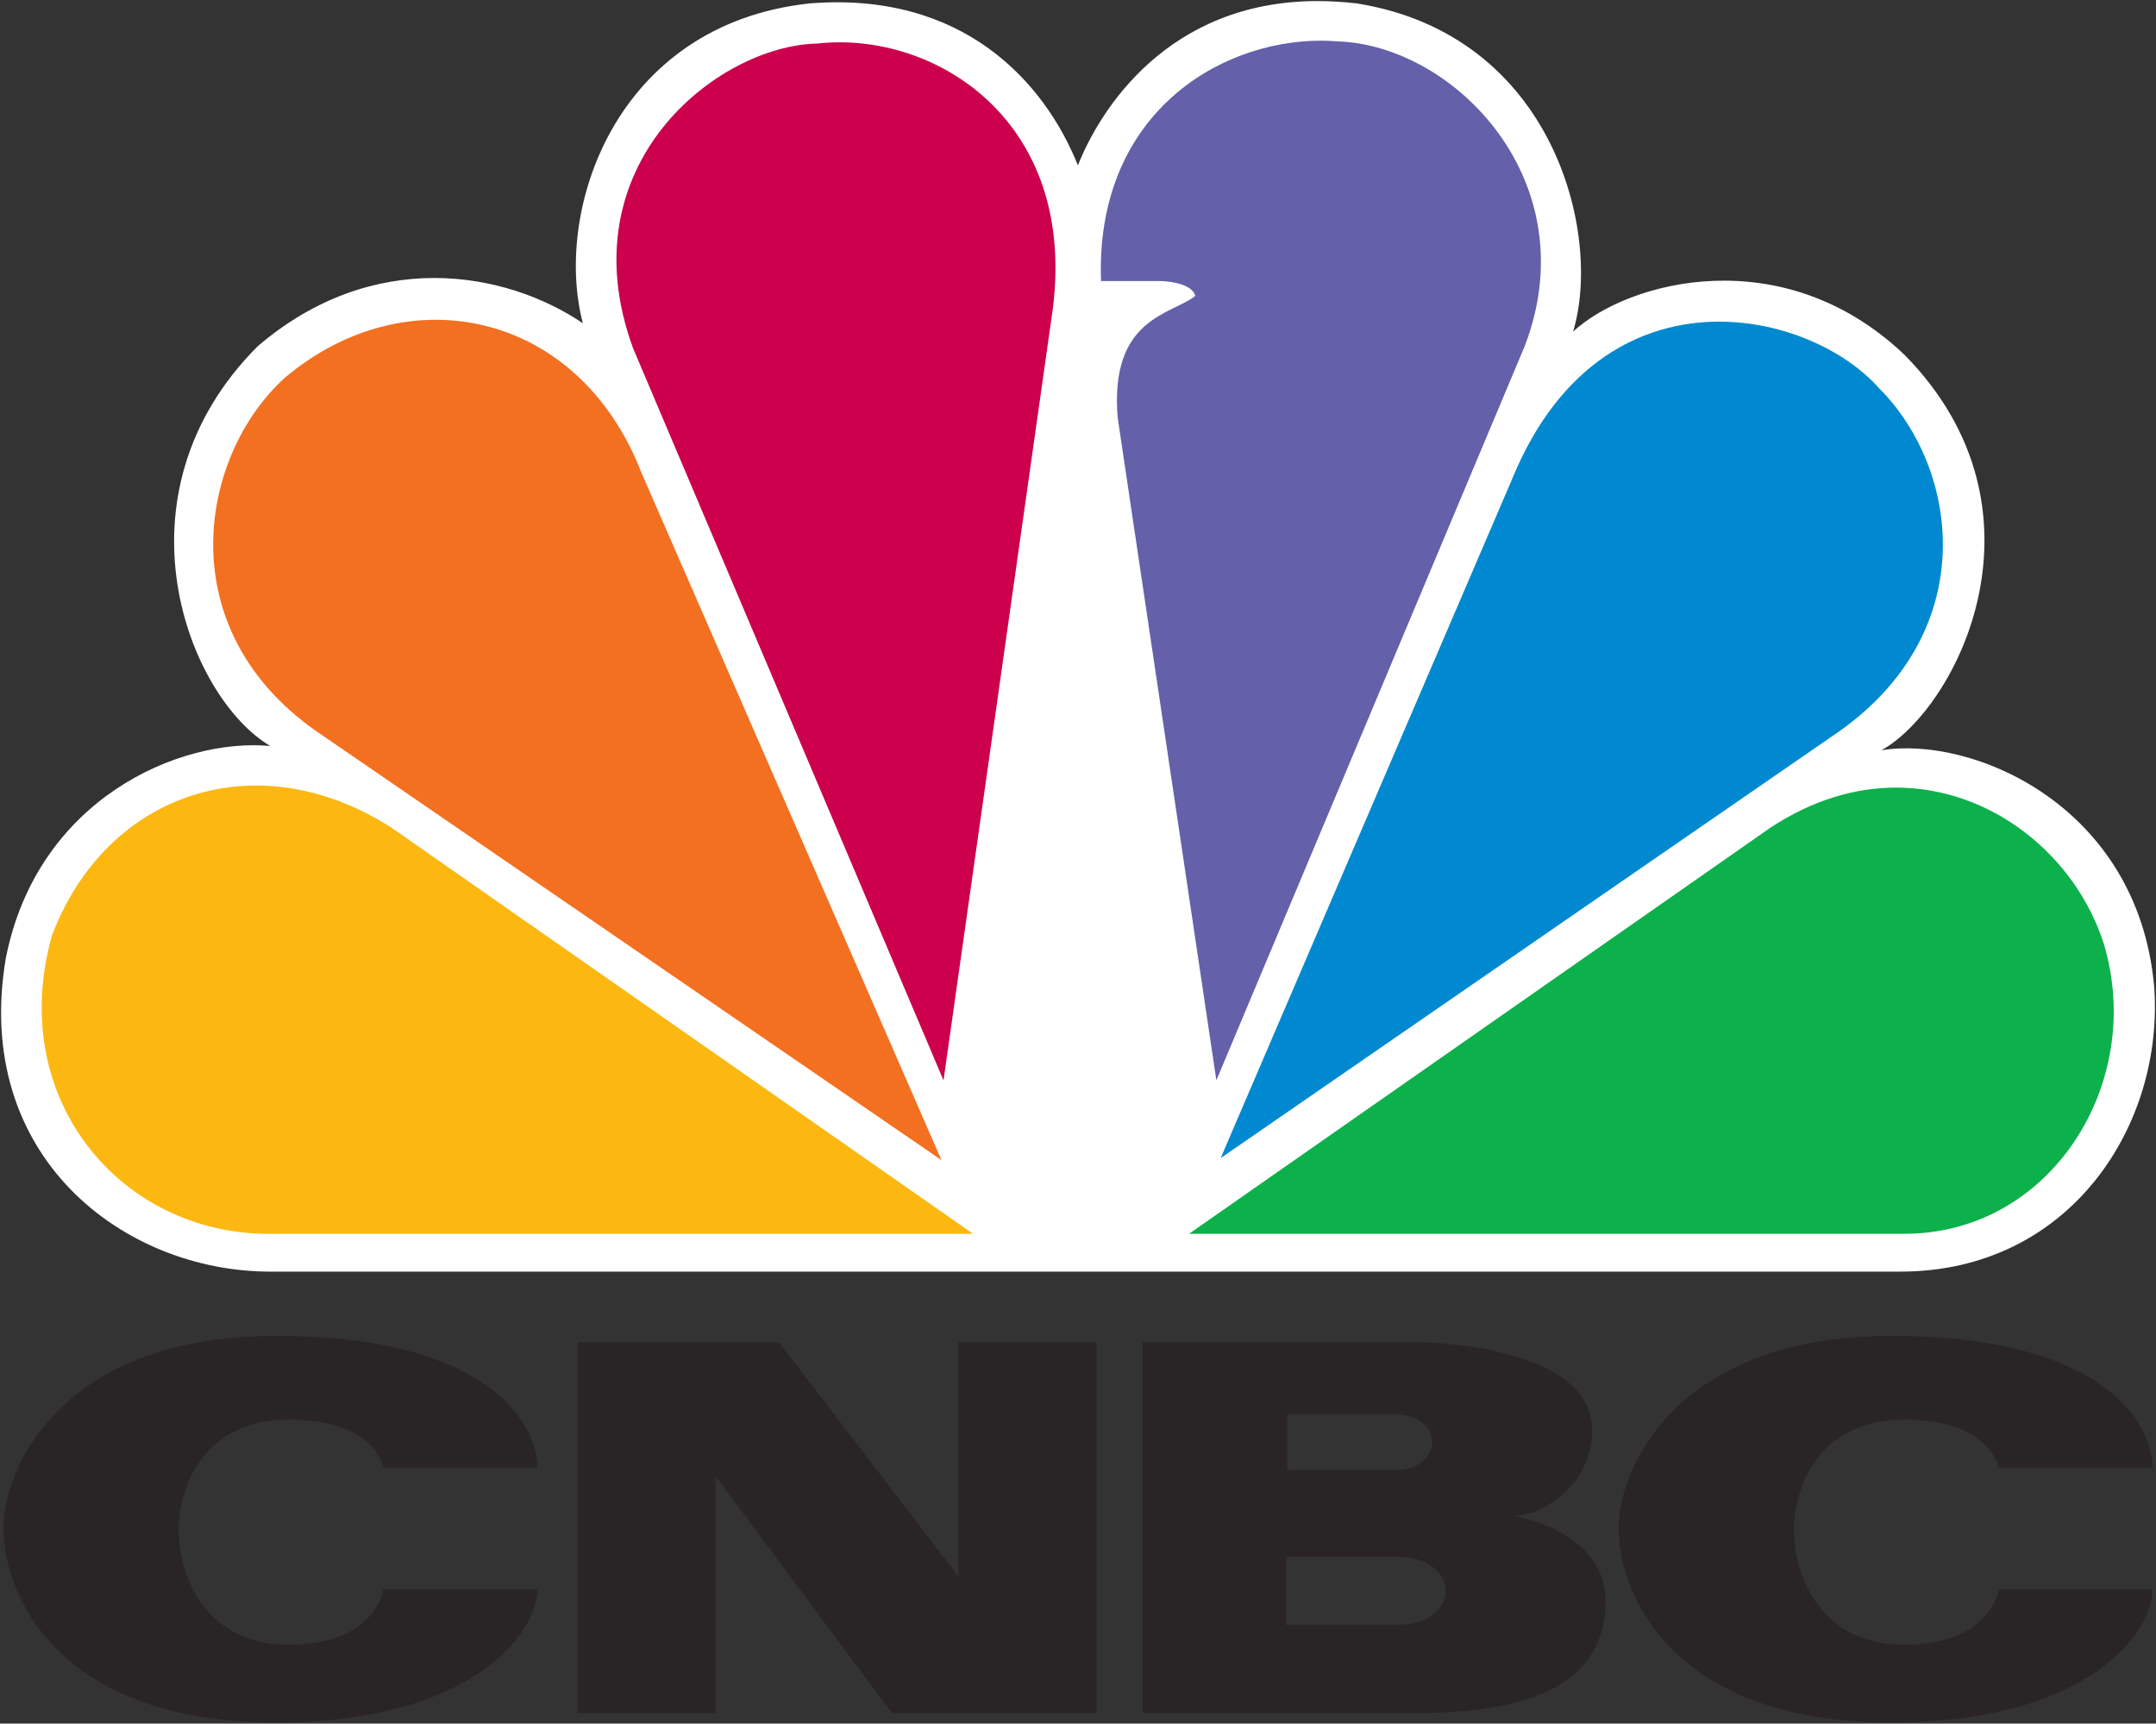
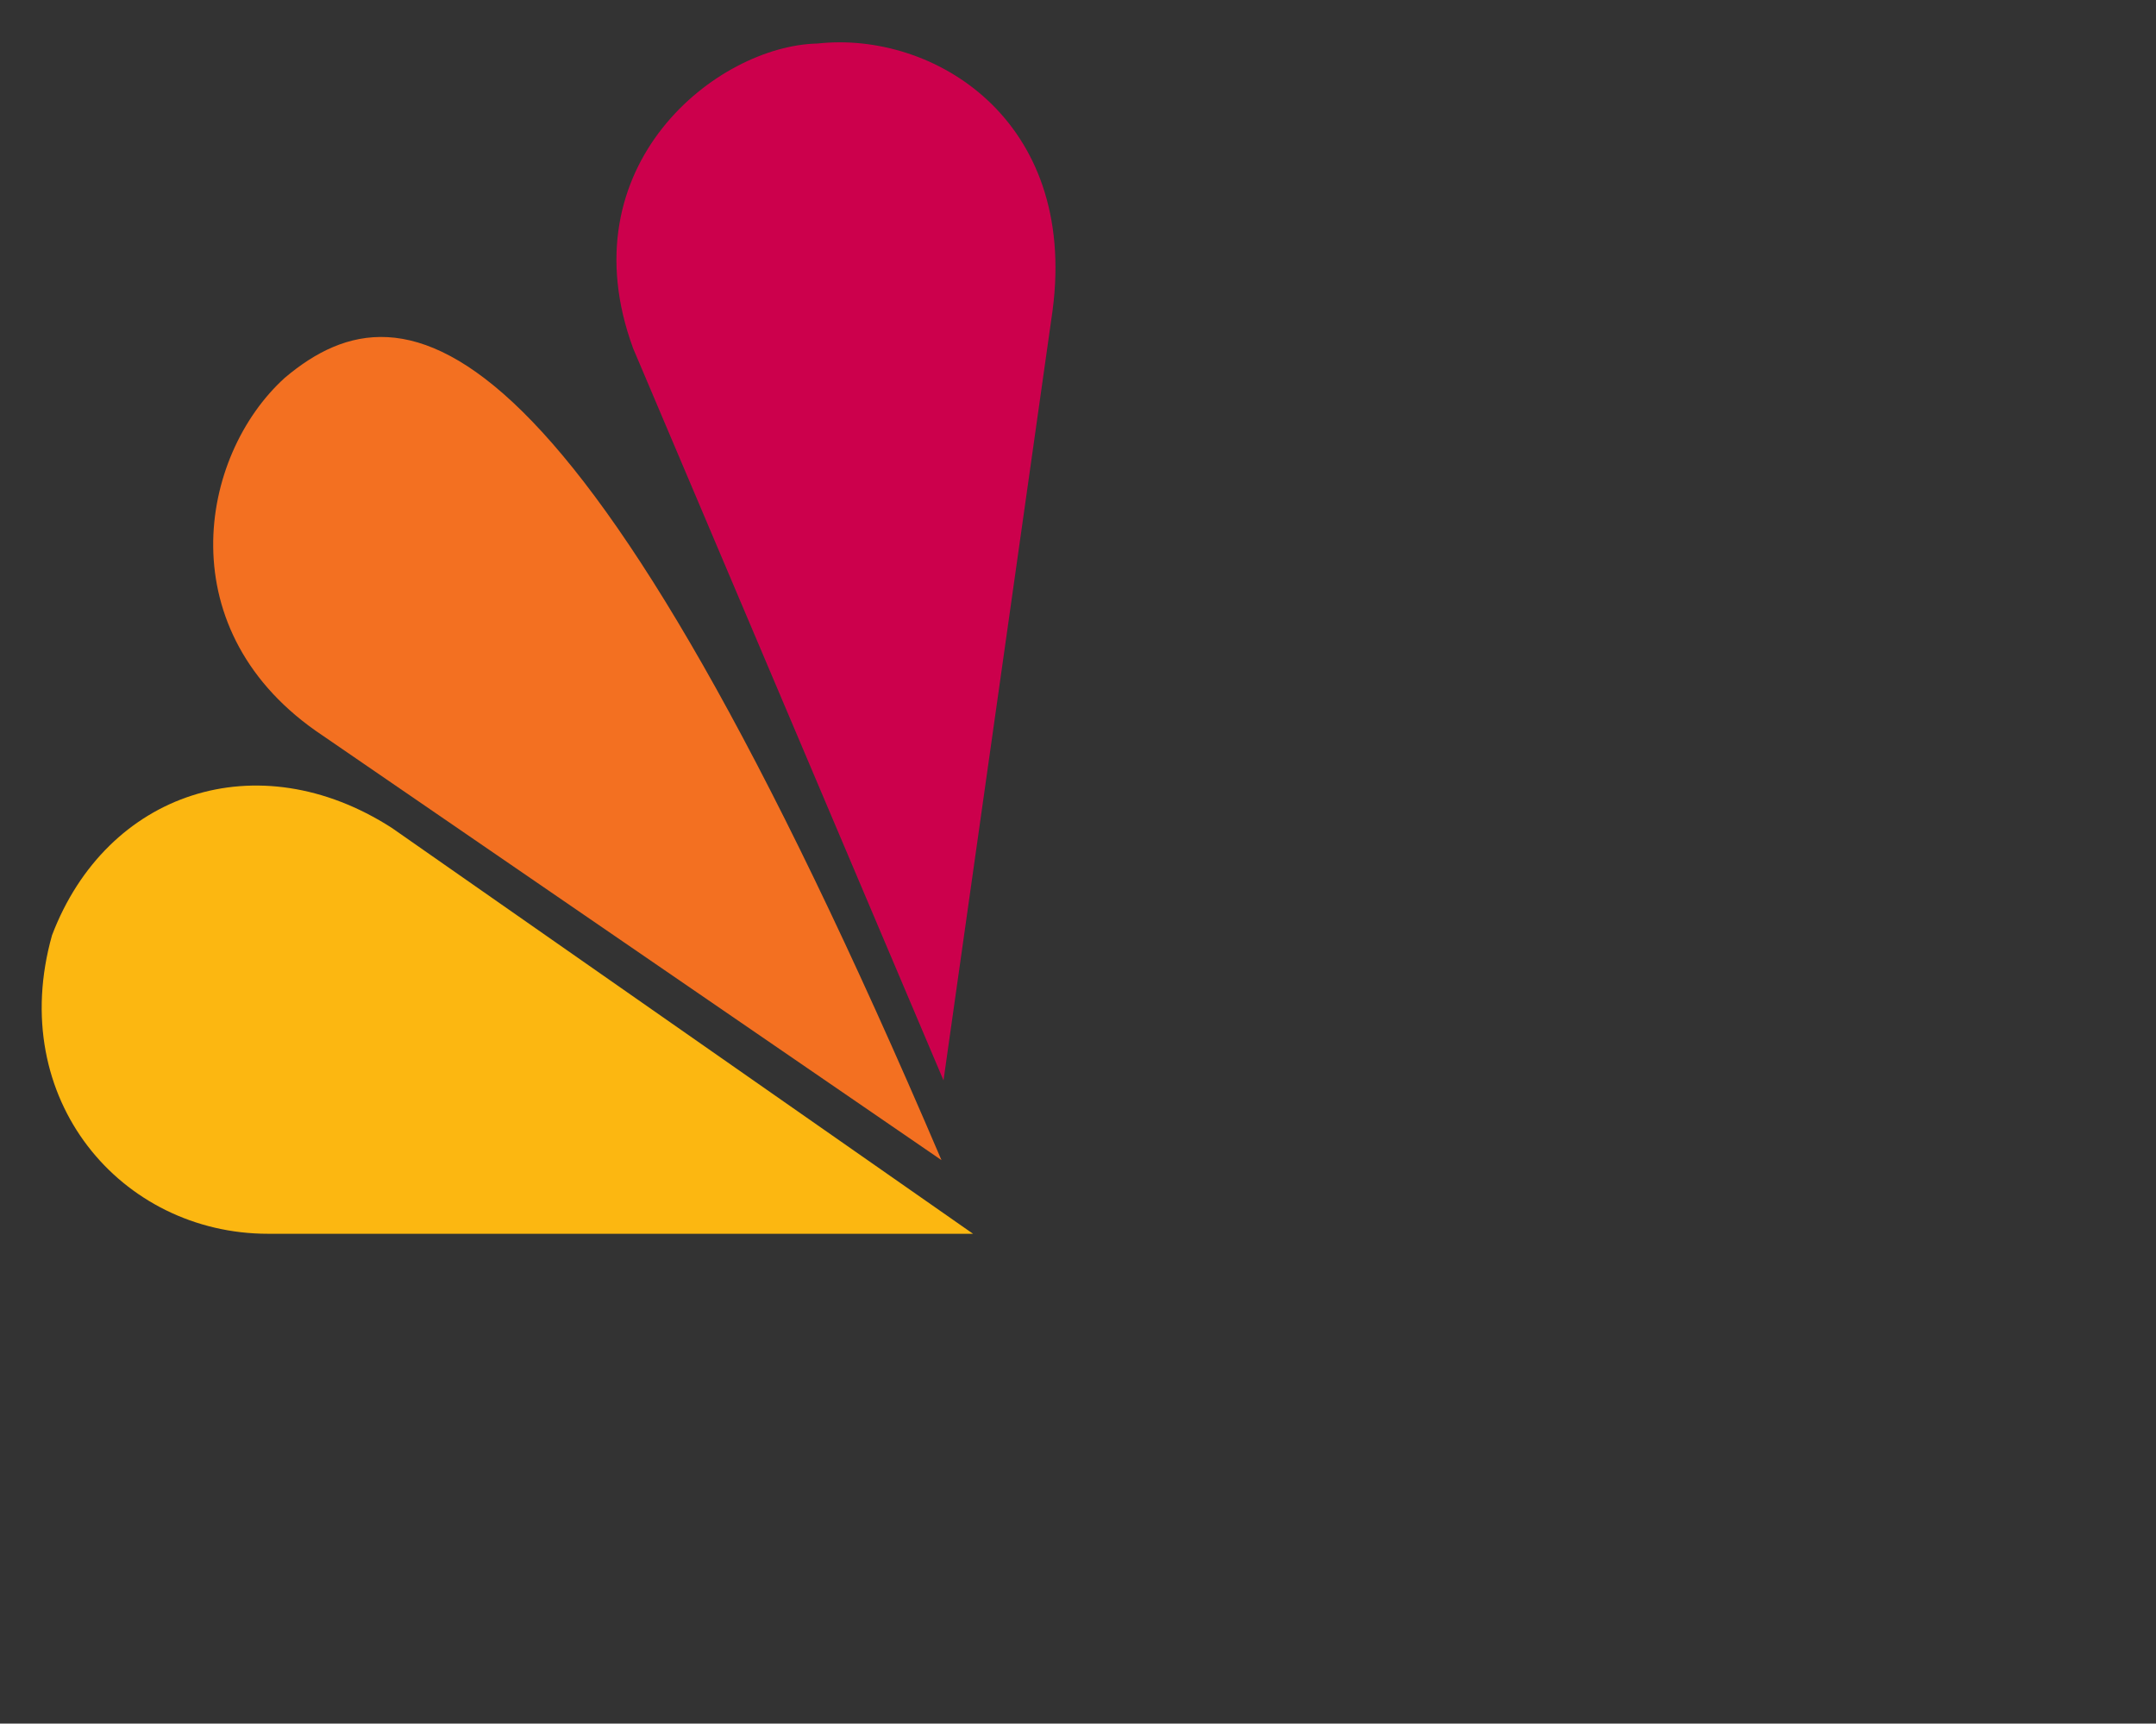
<svg xmlns="http://www.w3.org/2000/svg" width="668" height="534" viewBox="0 0 668 534" fill="none">
  <rect x="0" y="0" width="668" height="534" fill="#333333" stroke="none" />
-   <path d="M333.977 51.24C323.573 25.265 298.23 -2.787 250.764 1.066C190.298 7.64 171.456 65.585 180.595 100.154C156.514 83.847 115.564 76.677 79.823 107.293C33.674 153.553 58.359 216.114 83.728 231.12C55.768 228.532 11.58 247.424 1.804 296.844C-8.594 358.203 38.18 393.974 83.728 393.974H588.799C641.468 393.974 670.69 348.409 667.413 305.437C662.246 249.355 610.927 227.837 582.931 232.448C606.32 219.399 637.556 158.102 590.059 109.914C552.355 74.052 504.292 87.101 487.392 102.742C496.502 72.783 481.562 10.854 420.413 1.06C416.184 0.587 412.113 0.333 408.235 0.333C361.554 0.34 340.564 34.464 333.977 51.24Z" fill="white" />
-   <path d="M88.233 117.057C61.568 141.196 51.863 195.891 99.932 227.865L291.701 359.433L198.719 146.408C179.234 96.139 125.931 85.177 88.233 117.057Z" fill="#F37021" />
+   <path d="M88.233 117.057C61.568 141.196 51.863 195.891 99.932 227.865L291.701 359.433C179.234 96.139 125.931 85.177 88.233 117.057Z" fill="#F37021" />
  <path d="M253.311 13.484C222.139 14.12 175.33 51.24 196.161 107.924L292.331 334.73L326.125 96.174C333.944 36.898 289.086 9.535 253.311 13.484Z" fill="#CC004C" />
-   <path d="M341.131 87.075H359.316C359.316 87.075 369.027 87.075 370.348 91.656C363.192 97.5 343.715 98.232 346.301 129.447L376.87 334.698L472.384 107.297C491.921 56.522 450.913 14.118 414.537 12.822C412.838 12.7 411.133 12.601 409.368 12.601C376.719 12.6 339.304 36.328 341.132 87.075" fill="#6460AA" />
-   <path d="M468.538 148.34L378.199 358.809L569.912 226.547C614.105 195.202 606.977 145.088 582.24 120.317C571.87 108.658 552.827 99.652 532.657 99.652C508.826 99.647 483.322 112.287 468.538 148.34Z" fill="#0089D0" />
-   <path d="M548.447 256.494L368.404 382.251H590.088C635.569 382.251 664.797 335.358 651.803 292.325C643.101 265.276 617.355 244.043 587.471 244.013C574.892 244.018 561.554 247.807 548.447 256.494Z" fill="#0DB14B" />
  <path d="M83.067 382.251H301.48L121.392 256.494C79.788 229.763 33.007 245.404 16.118 289.763C1.803 340.542 37.546 382.251 83.067 382.251Z" fill="#FCB711" />
-   <path d="M1.043 473.264C1.043 494.682 18.55 533.667 85.404 533.667C147.042 533.667 166.509 505.384 166.509 492.415H118.79C118.79 492.415 116.524 509.549 89.605 509.549C62.67 509.549 55.385 487.066 55.385 474.065C55.385 461.114 62.67 439.845 89.605 439.845C116.525 439.845 118.791 454.762 118.791 454.762H166.509C166.509 441.778 152.225 413.894 85.404 413.894C18.55 413.894 1.043 455.413 1.043 473.264ZM501.488 473.264C501.488 494.682 519.015 533.667 585.851 533.667C647.482 533.667 666.957 505.384 666.957 492.415H619.272C619.272 492.415 616.996 509.549 590.07 509.549C563.132 509.549 555.839 487.066 555.839 474.065C555.839 461.114 563.132 439.845 590.07 439.845C616.995 439.845 619.272 454.762 619.272 454.762H666.957C666.957 441.778 652.689 413.894 585.851 413.894C519.016 413.894 501.488 455.413 501.488 473.264ZM296.924 415.894V488.397L241.391 415.894H178.918V530.733H221.746V457.396L276.309 530.733H339.755V415.894H296.924ZM434.165 503.297V503.449H398.48V482.363H434.165V482.431C441.785 482.431 447.944 487.114 447.944 492.881C447.944 498.633 441.785 503.297 434.165 503.297ZM398.807 438.229H433.192V438.278C439.018 438.278 443.743 442.11 443.743 446.828C443.743 451.563 439.018 455.362 433.192 455.362V455.414H398.807V438.229ZM469.215 469.68C477.011 469.68 493.313 460.629 493.313 443.095C493.313 418.127 446.818 415.894 439.686 415.894H354.022V530.733H439.686C480.887 530.733 497.439 517.717 497.439 495.981C497.439 474.246 469.215 469.68 469.215 469.68Z" fill="#292526" />
</svg>